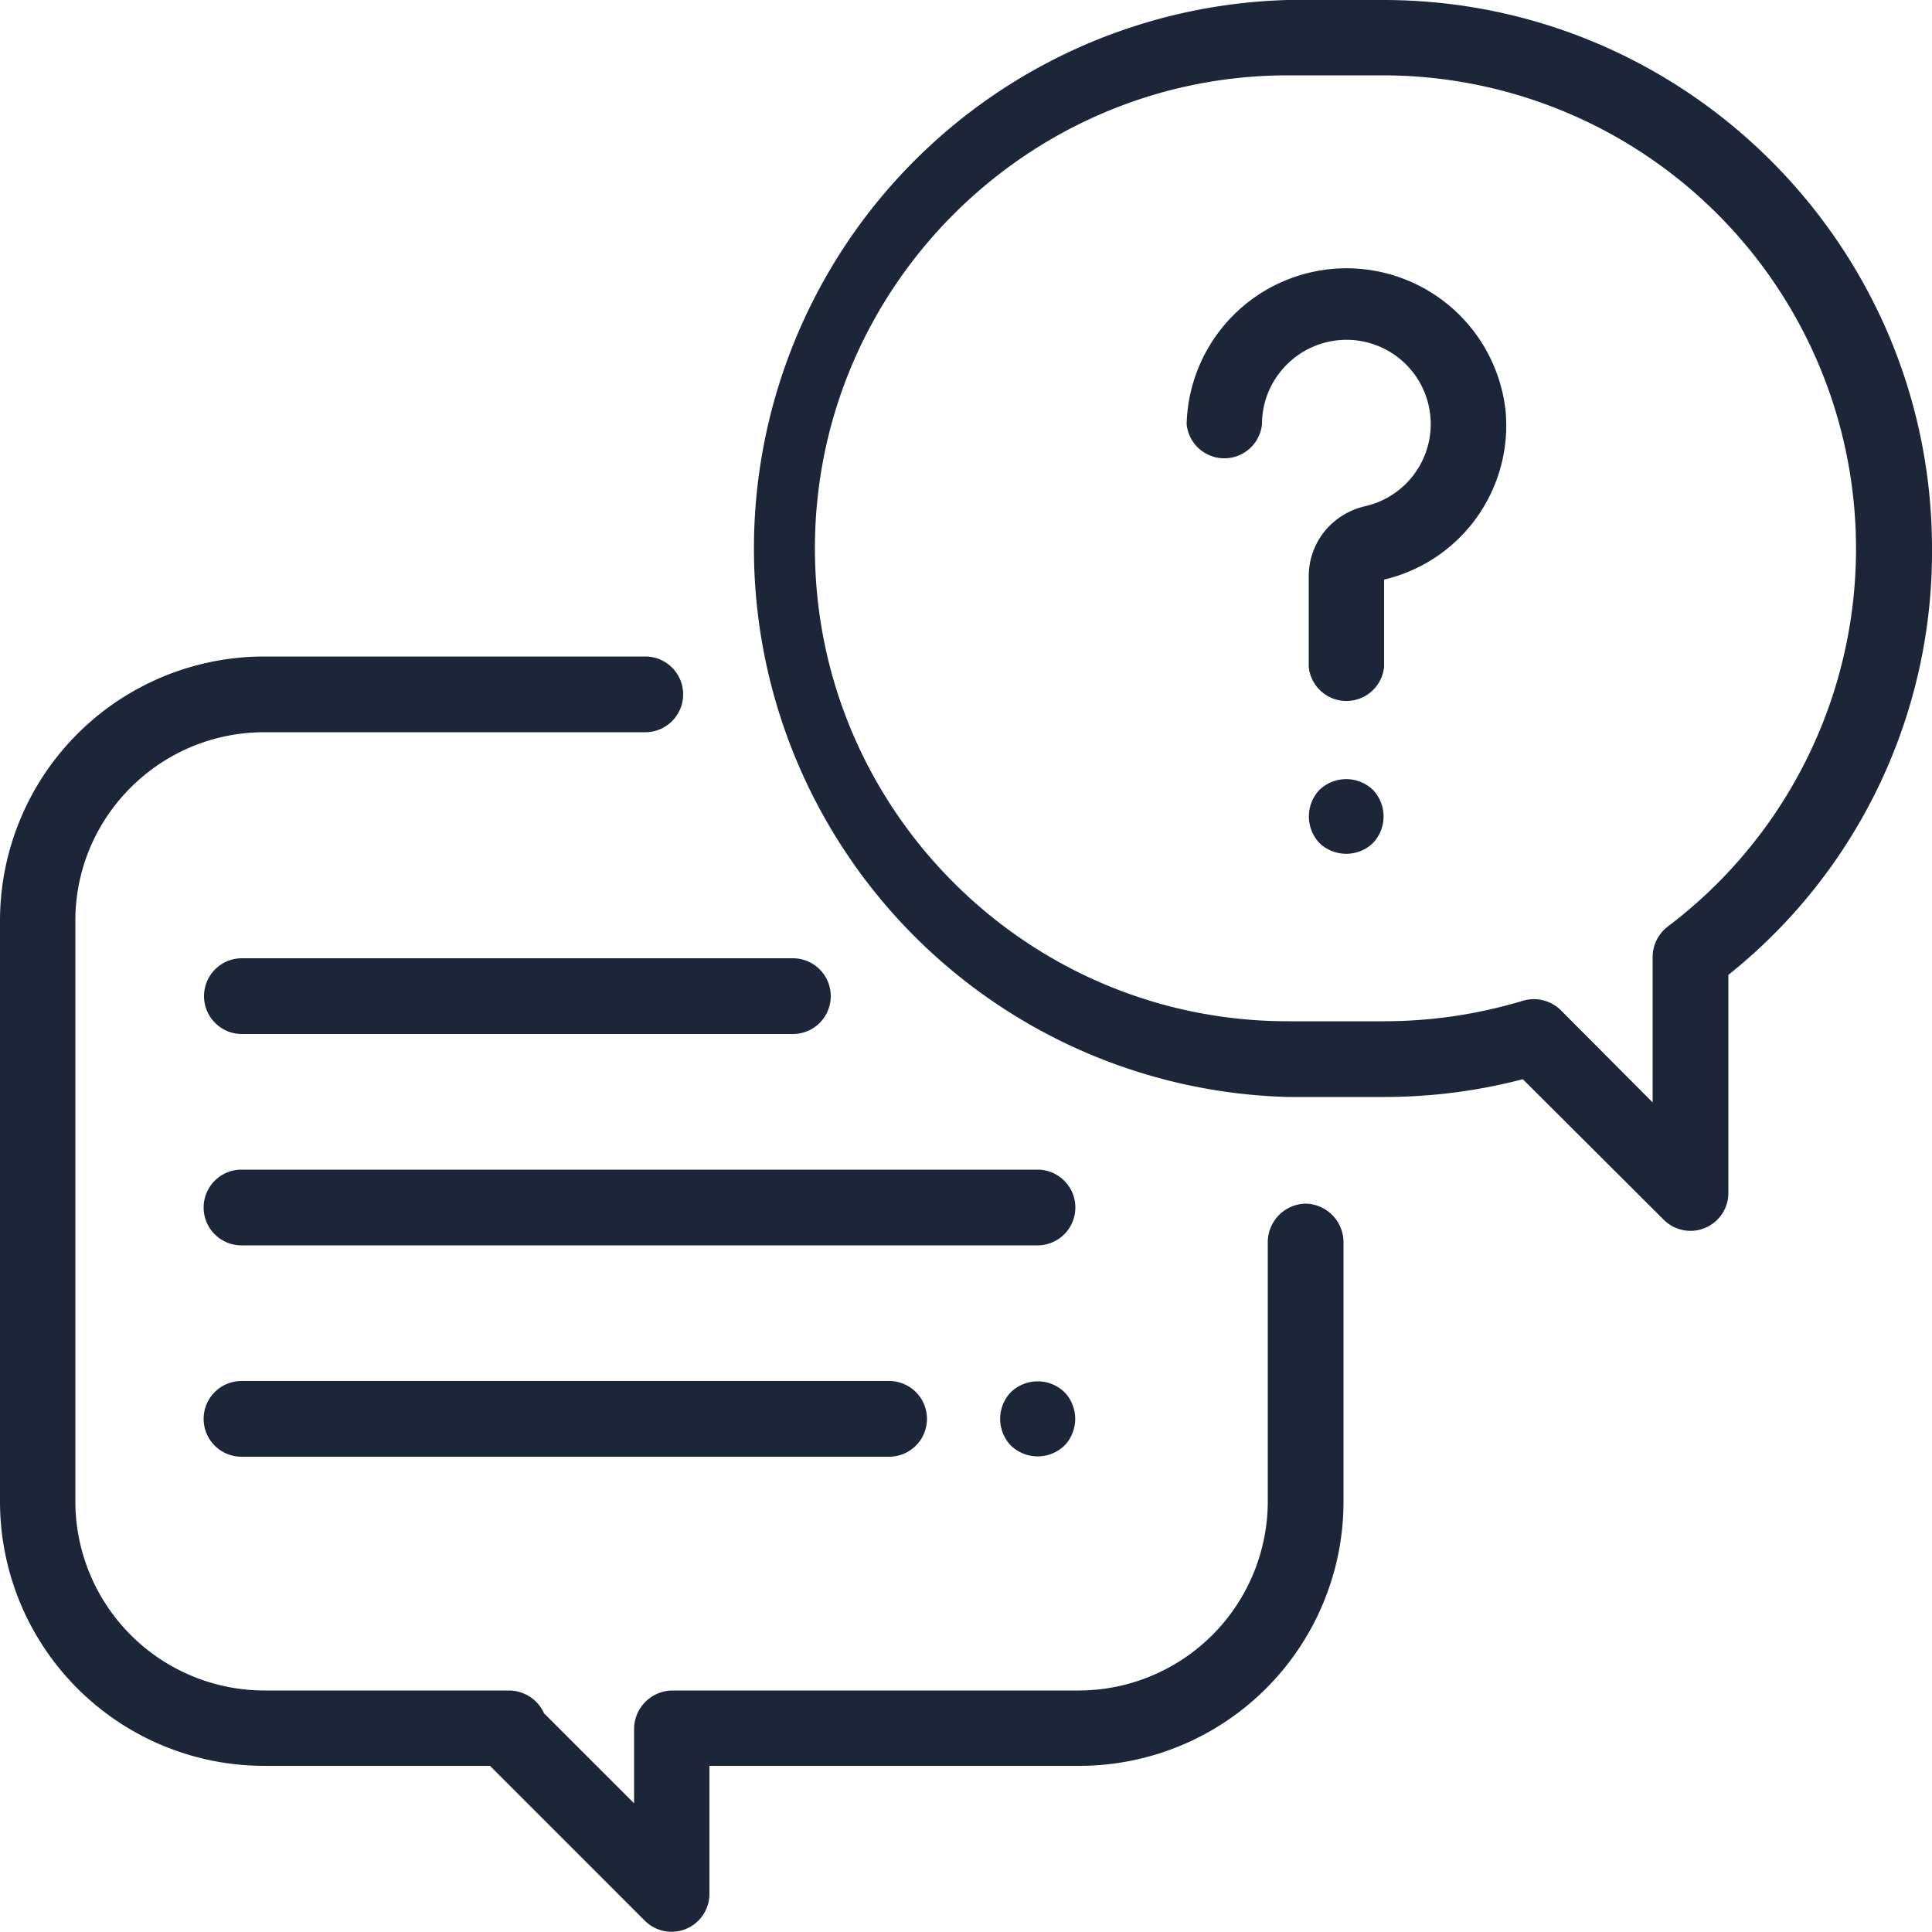
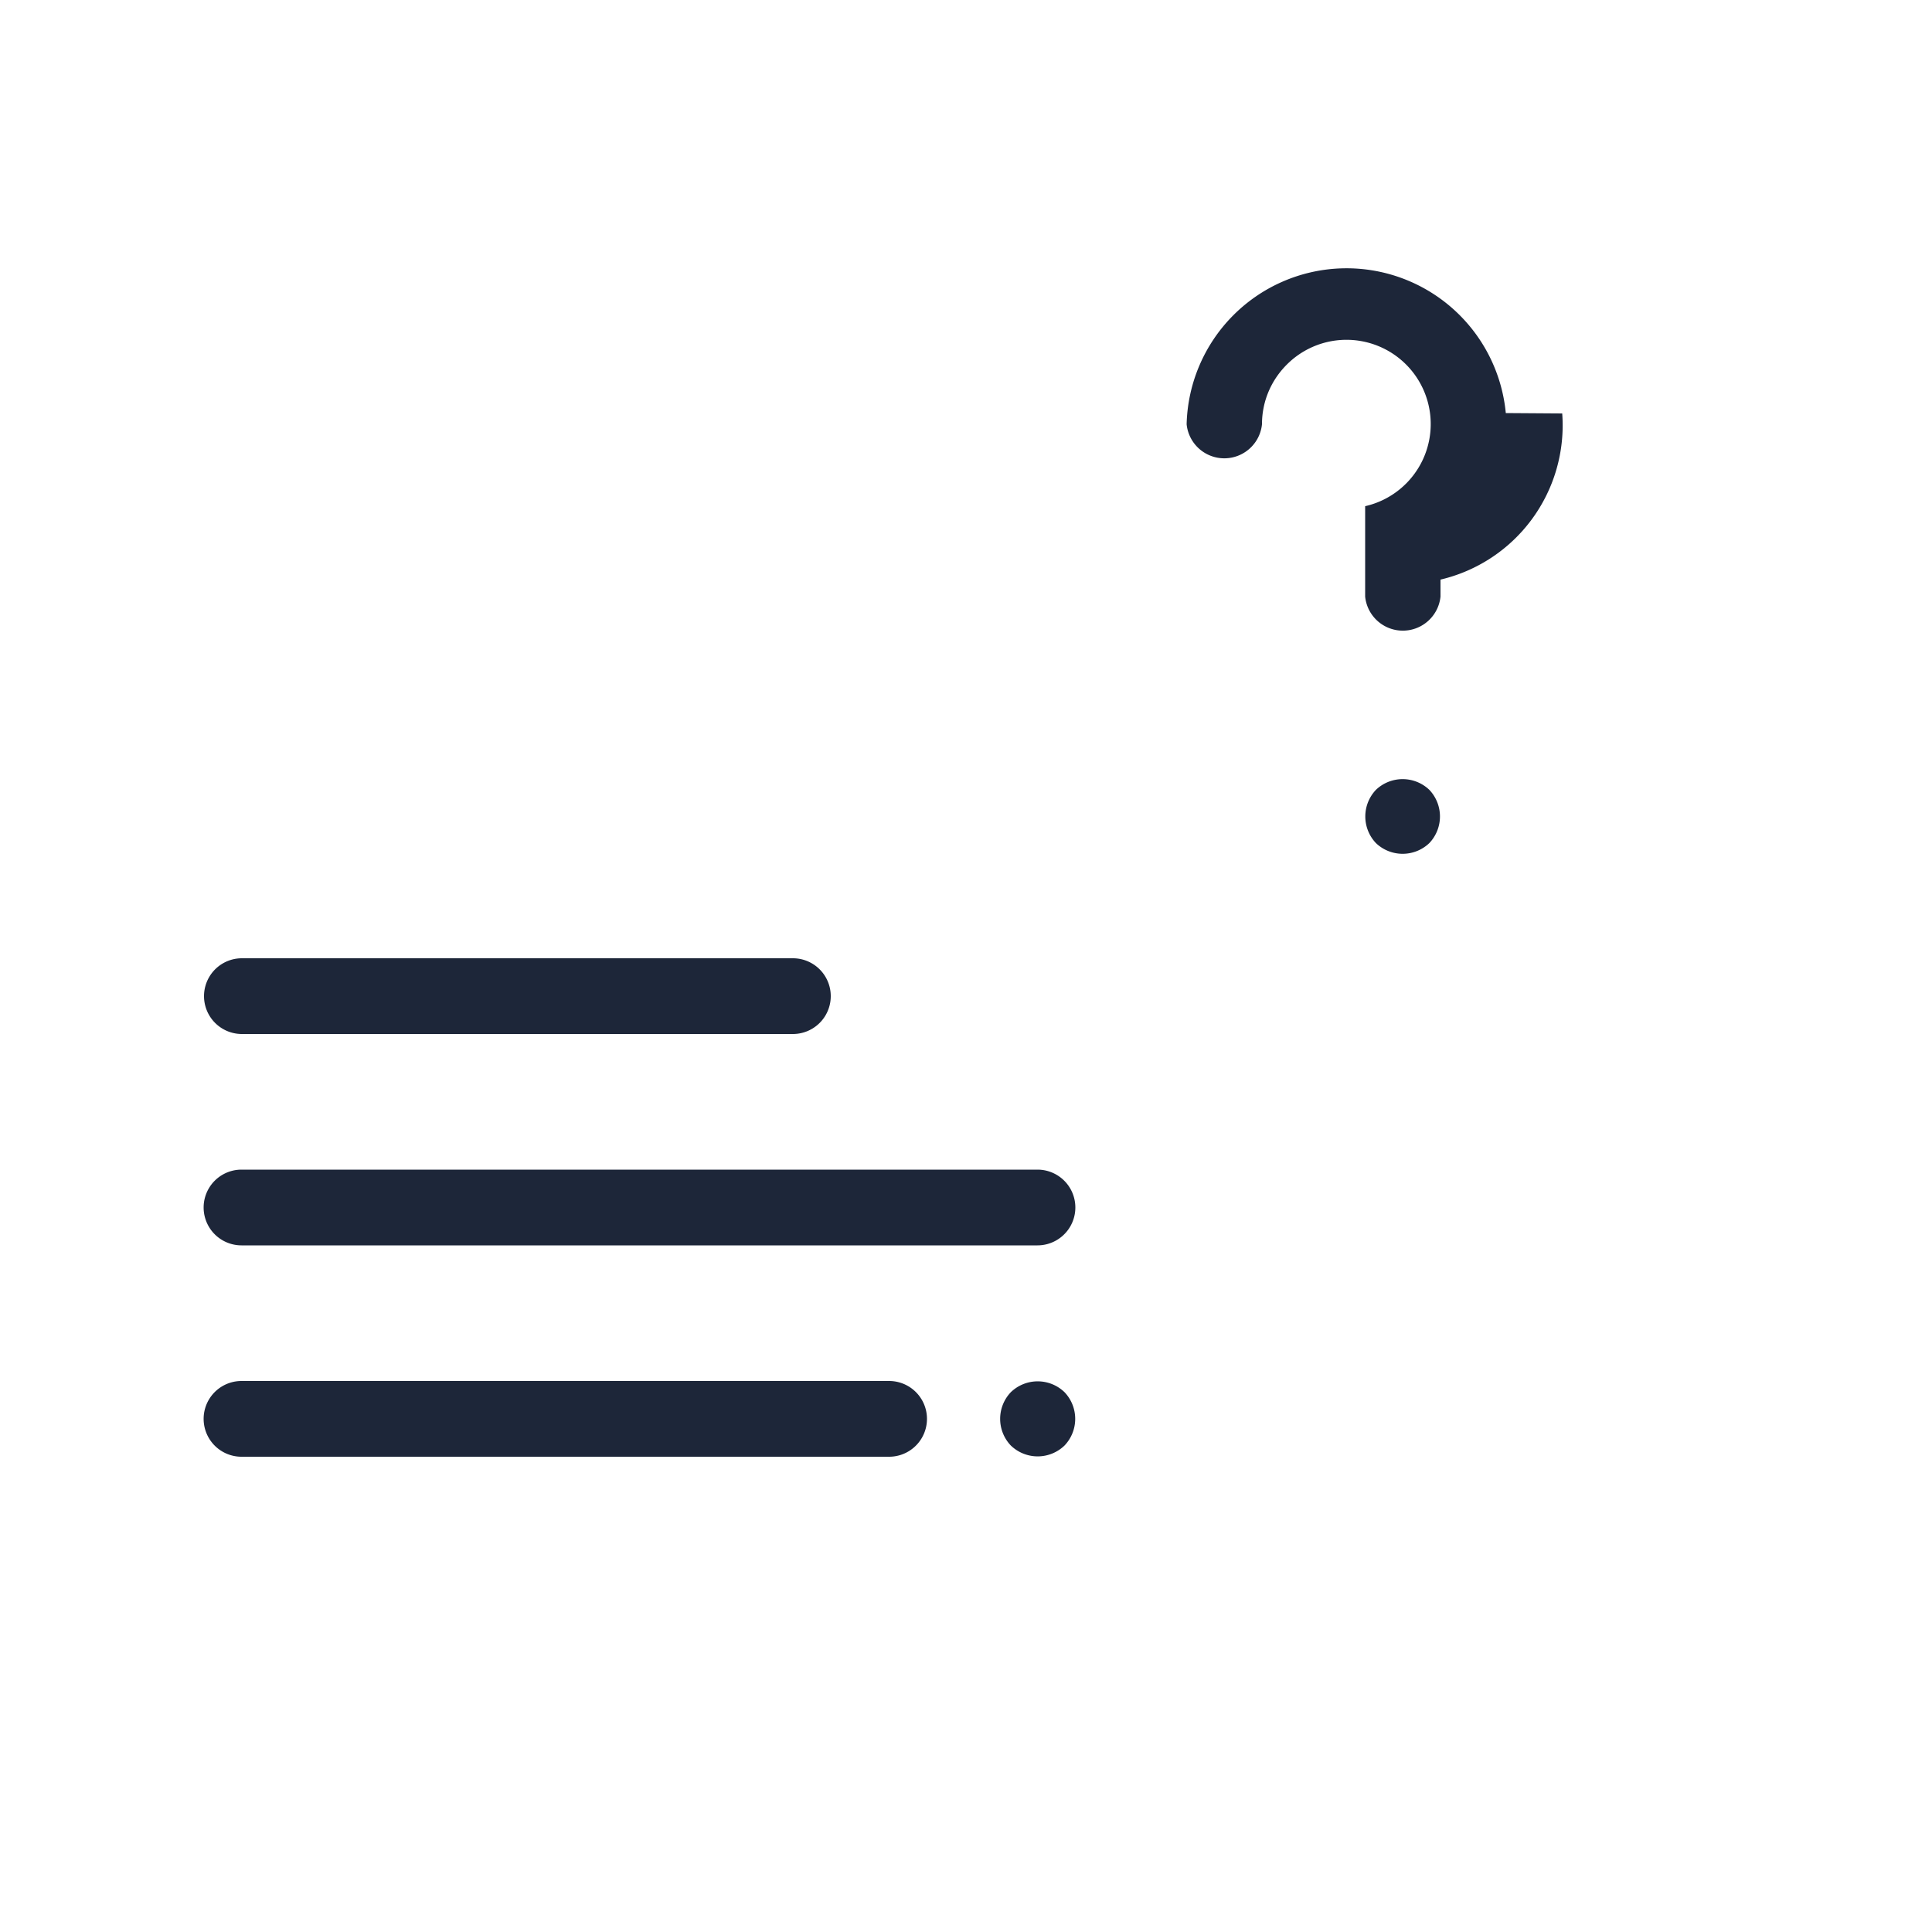
<svg xmlns="http://www.w3.org/2000/svg" width="50" height="50" fill="none" viewBox="0 0 50 50">
-   <path fill="#1d2639" d="M33.79 31.15a1 1 0 0 0-.98.98v6.74a4.9 4.9 0 0 1-4.88 4.88H17.39a1 1 0 0 0-.98.98v1.94l-2.33-2.33a1 1 0 0 0-.9-.59H6.84a4.9 4.9 0 0 1-4.89-4.88V23.83c0-2.7 2.2-4.88 4.89-4.88h9.86a.98.98 0 1 0 0-1.96H6.84A6.84 6.84 0 0 0 0 23.83v15.04a6.84 6.84 0 0 0 6.84 6.83h5.84l4.01 4.01a.98.98 0 0 0 1.67-.69V45.7h9.57a6.84 6.84 0 0 0 6.84-6.83v-6.74a1 1 0 0 0-.98-.98" />
-   <path fill="#1d2639" d="M35.8 0h-2.47a14.2 14.2 0 0 0 .01 28.39h2.47q1.84 0 3.6-.46l3.65 3.64a.98.98 0 0 0 1.67-.69v-5.65A14 14 0 0 0 50 14.2C50 6.37 43.63 0 35.8 0m7.36 23.98a1 1 0 0 0-.39.78v3.77l-2.39-2.4a1 1 0 0 0-.97-.23q-1.76.53-3.6.53h-2.48c-6.75 0-12.24-5.49-12.24-12.24S26.6 1.95 33.33 1.95h2.48a12.25 12.25 0 0 1 7.35 22.03" />
-   <path fill="#1d2639" d="M38.97 10.69a4.14 4.14 0 0 0-8.26.29.98.98 0 0 0 1.95 0c0-.61.25-1.18.7-1.6a2.18 2.18 0 1 1 1.97 3.72c-.86.2-1.46.94-1.46 1.82v2.34a.98.98 0 0 0 1.95 0V15a4.1 4.1 0 0 0 3.15-4.3m-3.44 9.74a1 1 0 0 0-1.38 0 1 1 0 0 0 0 1.38 1 1 0 0 0 1.38 0 1 1 0 0 0 0-1.38m-8.67 9.83H6.25a.98.98 0 0 0 0 1.96h20.6a.98.98 0 0 0 0-1.96m.7 5.76a1 1 0 0 0-1.39 0 1 1 0 0 0 0 1.38 1 1 0 0 0 1.39 0 1 1 0 0 0 0-1.38m-4.54-.29H6.25a.98.98 0 0 0 0 1.96h16.76a.98.98 0 0 0 0-1.96M20.5 24.8H6.26a.98.98 0 0 0 0 1.96h14.26a.98.98 0 1 0 0-1.96" />
+   <path fill="#1d2639" d="M38.97 10.69a4.14 4.14 0 0 0-8.26.29.98.98 0 0 0 1.95 0c0-.61.25-1.18.7-1.6a2.18 2.18 0 1 1 1.97 3.72v2.34a.98.98 0 0 0 1.95 0V15a4.1 4.1 0 0 0 3.15-4.3m-3.44 9.74a1 1 0 0 0-1.38 0 1 1 0 0 0 0 1.38 1 1 0 0 0 1.38 0 1 1 0 0 0 0-1.38m-8.67 9.83H6.25a.98.98 0 0 0 0 1.96h20.6a.98.98 0 0 0 0-1.96m.7 5.76a1 1 0 0 0-1.39 0 1 1 0 0 0 0 1.38 1 1 0 0 0 1.39 0 1 1 0 0 0 0-1.38m-4.54-.29H6.25a.98.98 0 0 0 0 1.96h16.76a.98.98 0 0 0 0-1.96M20.5 24.8H6.26a.98.98 0 0 0 0 1.96h14.26a.98.98 0 1 0 0-1.96" />
</svg>